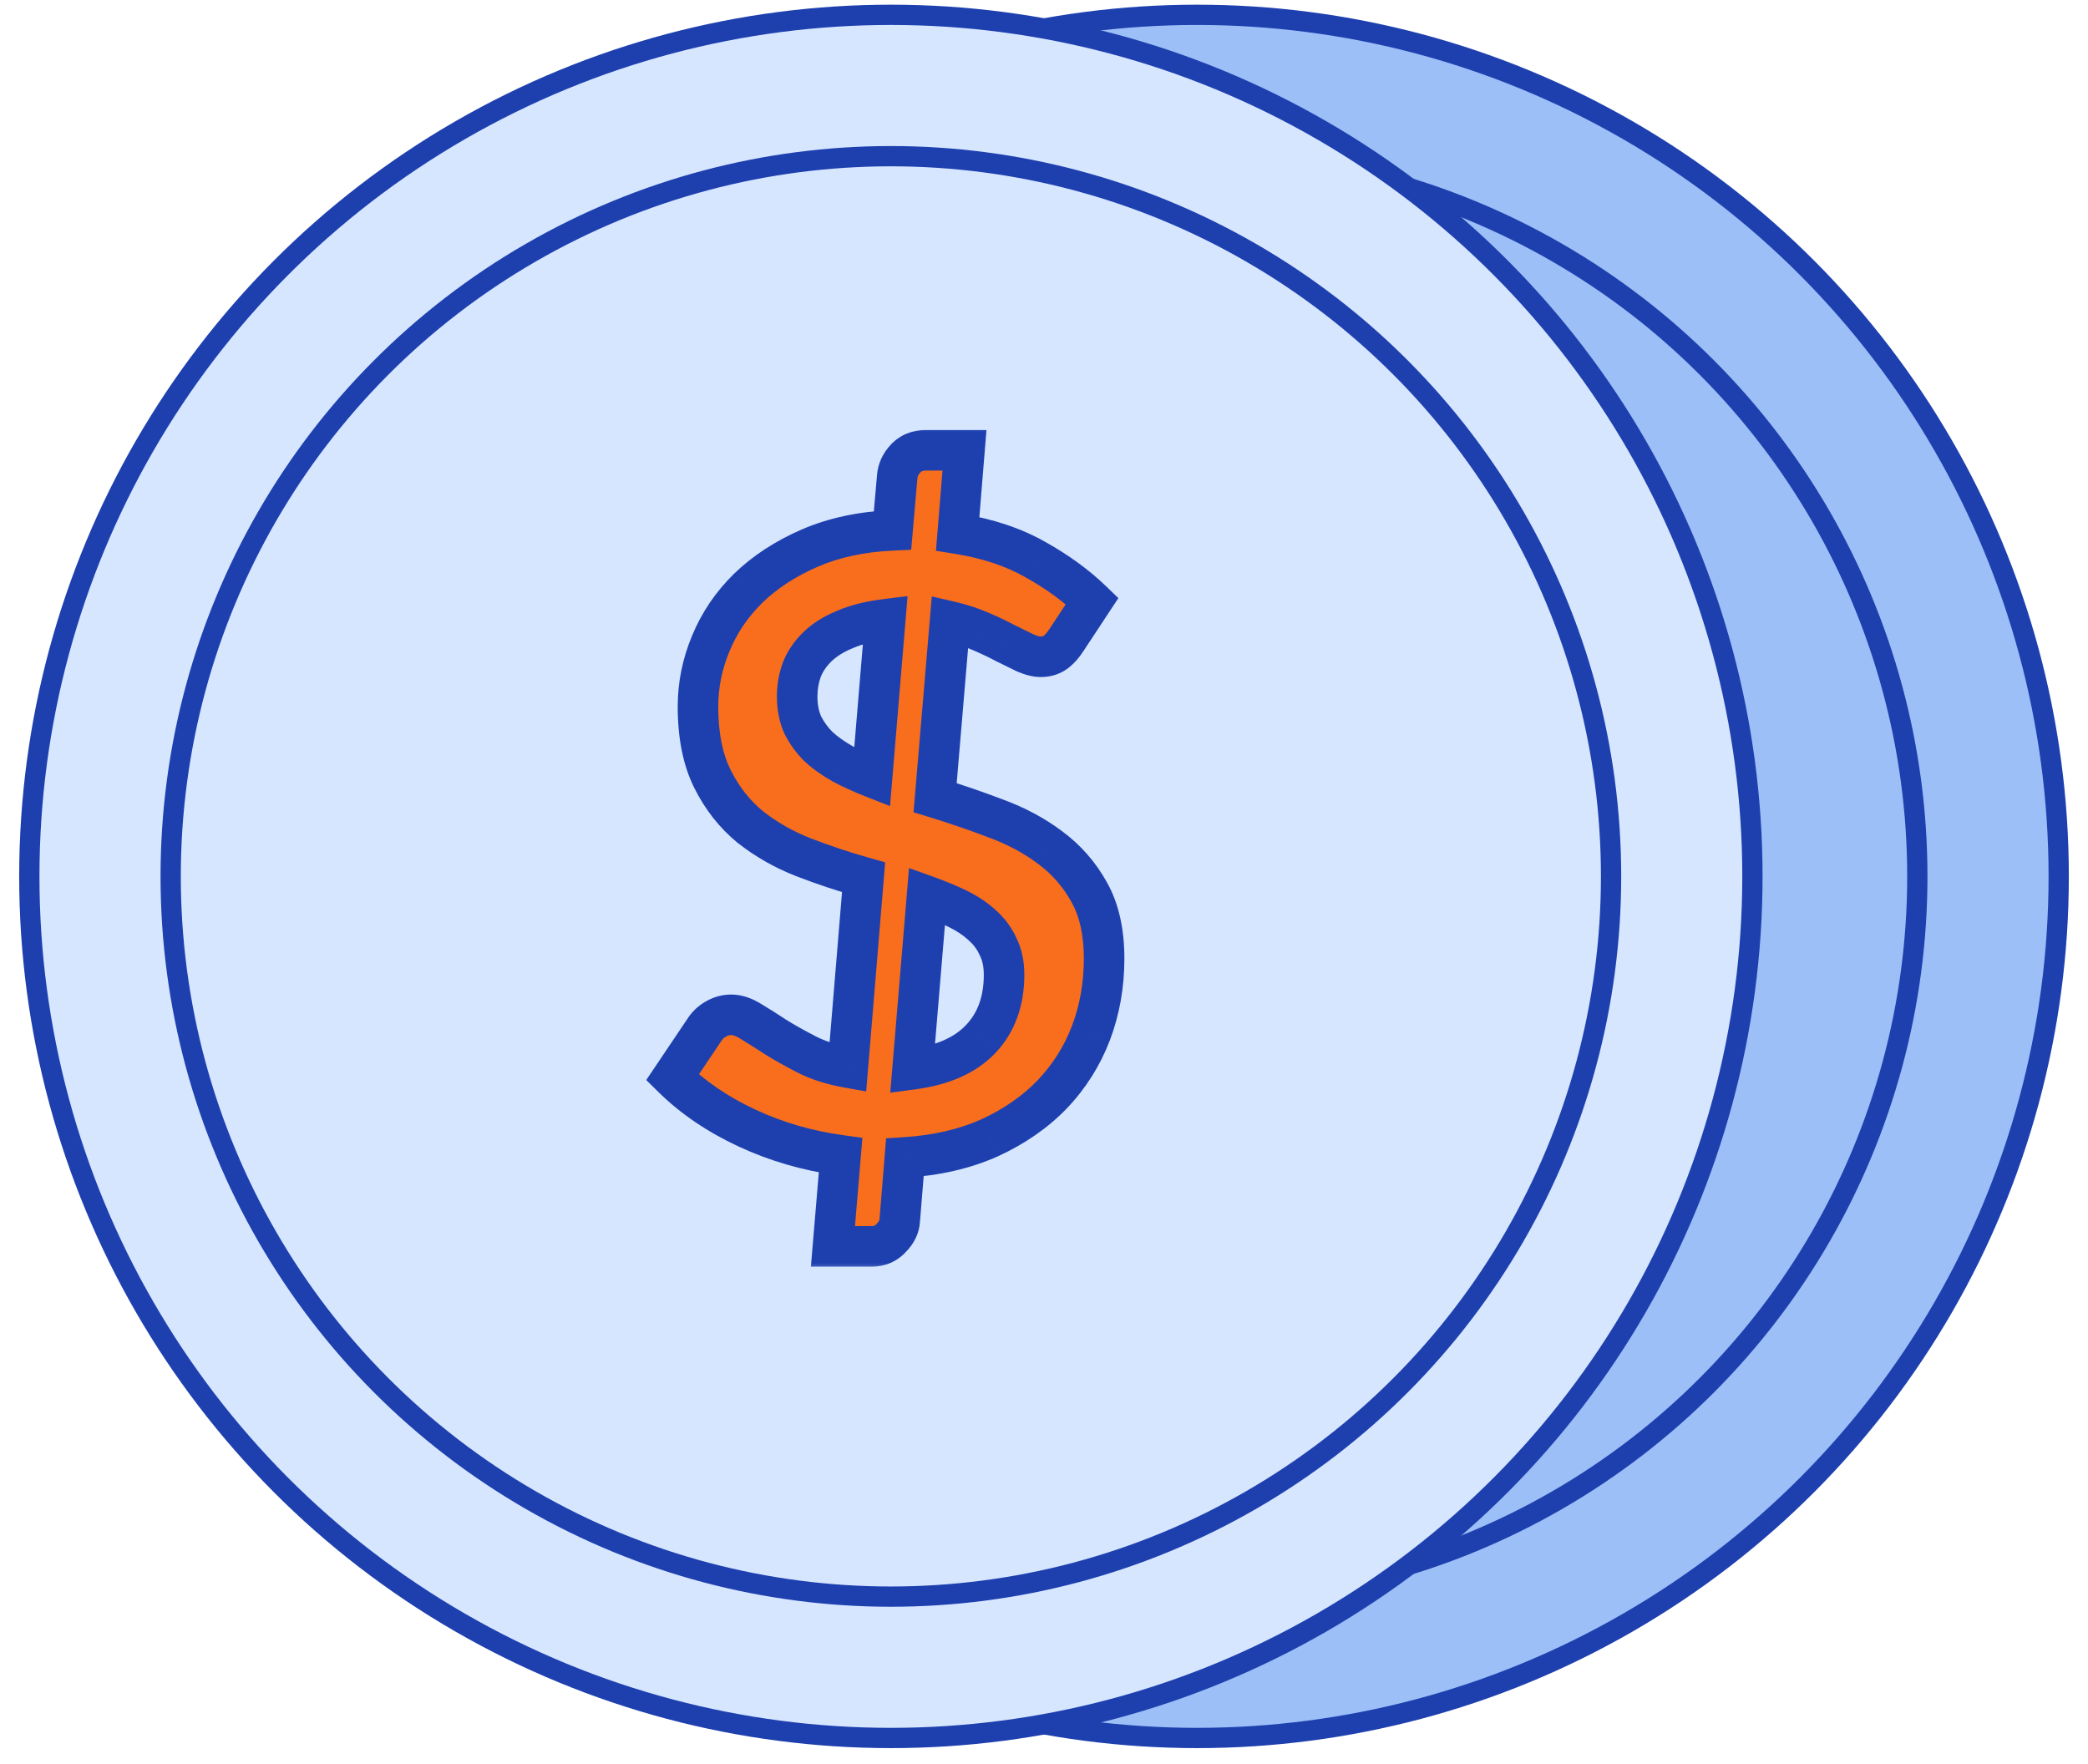
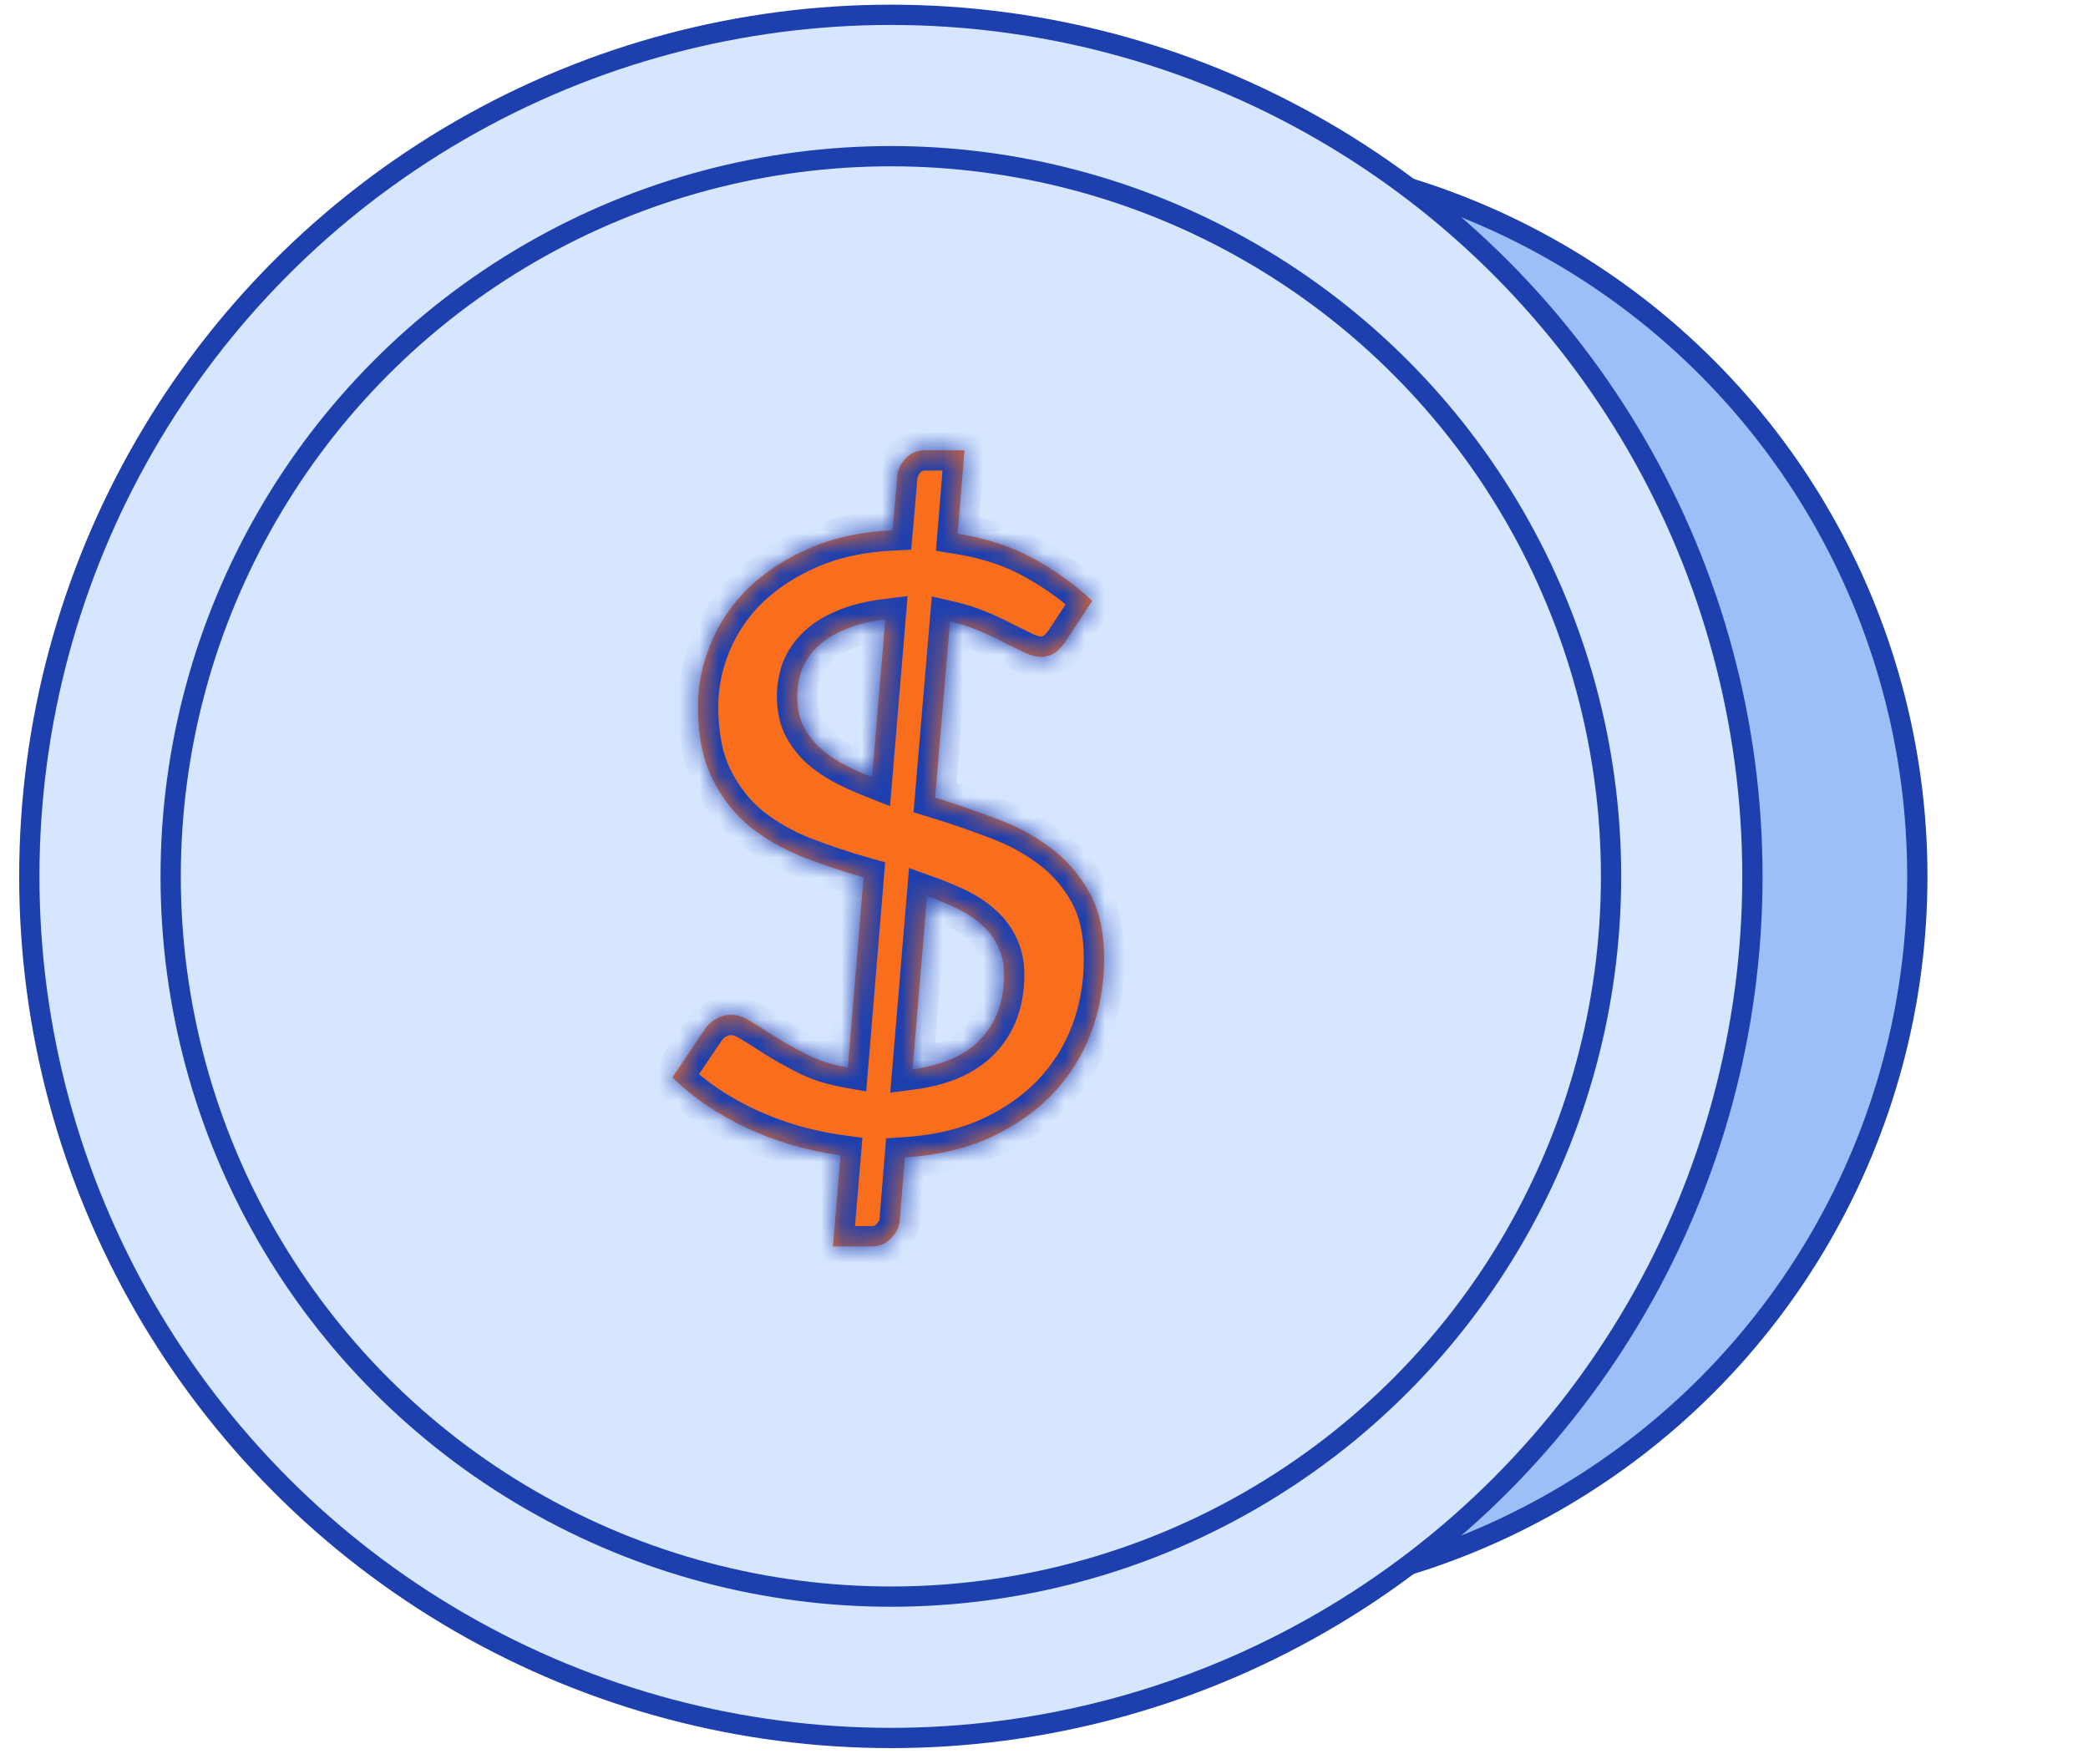
<svg xmlns="http://www.w3.org/2000/svg" width="103" height="87" viewBox="0 0 103 87" fill="none">
-   <circle cx="59.055" cy="43.231" r="42.5" fill="#9CBFF7" stroke="#1E40AF" />
  <circle cx="59.054" cy="43.231" r="35.527" fill="#9CBFF7" stroke="#1E40AF" />
  <circle cx="43.946" cy="43.231" r="42.5" fill="#D6E6FF" stroke="#1E40AF" />
  <circle cx="43.946" cy="43.231" r="35.527" fill="#D6E6FF" stroke="#1E40AF" />
  <mask id="path-5-outside-1_4036_25616" maskUnits="userSpaceOnUse" x="31" y="20.799" width="25" height="42" fill="black">
-     <rect fill="white" x="31" y="20.799" width="25" height="42" />
    <path d="M45.015 52.746C46.499 52.55 47.619 52.053 48.375 51.255C49.145 50.443 49.53 49.386 49.53 48.084C49.53 47.552 49.432 47.09 49.236 46.698C49.054 46.292 48.788 45.935 48.438 45.627C48.102 45.319 47.703 45.053 47.241 44.829C46.779 44.605 46.275 44.395 45.729 44.199L45.015 52.746ZM43.671 30.549C42.887 30.647 42.222 30.815 41.676 31.053C41.13 31.277 40.682 31.557 40.332 31.893C39.982 32.229 39.723 32.607 39.555 33.027C39.401 33.447 39.324 33.888 39.324 34.35C39.324 34.882 39.415 35.351 39.597 35.757C39.793 36.149 40.052 36.506 40.374 36.828C40.71 37.136 41.102 37.416 41.55 37.668C41.998 37.906 42.488 38.13 43.02 38.34L43.671 30.549ZM46.128 39.348C47.136 39.656 48.137 39.999 49.131 40.377C50.125 40.741 51.014 41.217 51.798 41.805C52.596 42.393 53.24 43.128 53.73 44.01C54.22 44.878 54.465 45.97 54.465 47.286C54.465 48.588 54.248 49.813 53.814 50.961C53.38 52.095 52.743 53.103 51.903 53.985C51.063 54.853 50.034 55.567 48.816 56.127C47.598 56.673 46.205 56.995 44.637 57.093L44.385 60.18C44.371 60.502 44.231 60.796 43.965 61.062C43.713 61.342 43.391 61.482 42.999 61.482H41.088L41.466 56.988C39.828 56.764 38.288 56.316 36.846 55.644C35.404 54.972 34.179 54.139 33.171 53.145L34.767 50.772C34.907 50.562 35.089 50.394 35.313 50.268C35.551 50.128 35.803 50.058 36.069 50.058C36.377 50.058 36.706 50.17 37.056 50.394C37.406 50.604 37.805 50.856 38.253 51.15C38.701 51.43 39.212 51.717 39.786 52.011C40.36 52.305 41.039 52.522 41.823 52.662L42.6 43.275C41.606 42.995 40.619 42.666 39.639 42.288C38.673 41.91 37.798 41.413 37.014 40.797C36.244 40.167 35.621 39.376 35.145 38.424C34.669 37.472 34.431 36.282 34.431 34.854C34.431 33.79 34.641 32.754 35.061 31.746C35.481 30.724 36.097 29.814 36.909 29.016C37.735 28.218 38.743 27.56 39.933 27.042C41.123 26.524 42.488 26.23 44.028 26.16L44.259 23.514C44.287 23.178 44.427 22.877 44.679 22.611C44.931 22.345 45.26 22.212 45.666 22.212H47.577L47.241 26.328C48.725 26.566 50.006 26.993 51.084 27.609C52.162 28.211 53.093 28.89 53.877 29.646L52.617 31.557C52.435 31.837 52.246 32.047 52.05 32.187C51.854 32.327 51.616 32.397 51.336 32.397C51.126 32.397 50.874 32.334 50.58 32.208C50.286 32.068 49.957 31.907 49.593 31.725C49.229 31.529 48.816 31.333 48.354 31.137C47.906 30.941 47.409 30.78 46.863 30.654L46.128 39.348Z" />
  </mask>
  <path d="M45.015 52.746C46.499 52.55 47.619 52.053 48.375 51.255C49.145 50.443 49.53 49.386 49.53 48.084C49.53 47.552 49.432 47.09 49.236 46.698C49.054 46.292 48.788 45.935 48.438 45.627C48.102 45.319 47.703 45.053 47.241 44.829C46.779 44.605 46.275 44.395 45.729 44.199L45.015 52.746ZM43.671 30.549C42.887 30.647 42.222 30.815 41.676 31.053C41.13 31.277 40.682 31.557 40.332 31.893C39.982 32.229 39.723 32.607 39.555 33.027C39.401 33.447 39.324 33.888 39.324 34.35C39.324 34.882 39.415 35.351 39.597 35.757C39.793 36.149 40.052 36.506 40.374 36.828C40.71 37.136 41.102 37.416 41.55 37.668C41.998 37.906 42.488 38.13 43.02 38.34L43.671 30.549ZM46.128 39.348C47.136 39.656 48.137 39.999 49.131 40.377C50.125 40.741 51.014 41.217 51.798 41.805C52.596 42.393 53.24 43.128 53.73 44.01C54.22 44.878 54.465 45.97 54.465 47.286C54.465 48.588 54.248 49.813 53.814 50.961C53.38 52.095 52.743 53.103 51.903 53.985C51.063 54.853 50.034 55.567 48.816 56.127C47.598 56.673 46.205 56.995 44.637 57.093L44.385 60.18C44.371 60.502 44.231 60.796 43.965 61.062C43.713 61.342 43.391 61.482 42.999 61.482H41.088L41.466 56.988C39.828 56.764 38.288 56.316 36.846 55.644C35.404 54.972 34.179 54.139 33.171 53.145L34.767 50.772C34.907 50.562 35.089 50.394 35.313 50.268C35.551 50.128 35.803 50.058 36.069 50.058C36.377 50.058 36.706 50.17 37.056 50.394C37.406 50.604 37.805 50.856 38.253 51.15C38.701 51.43 39.212 51.717 39.786 52.011C40.36 52.305 41.039 52.522 41.823 52.662L42.6 43.275C41.606 42.995 40.619 42.666 39.639 42.288C38.673 41.91 37.798 41.413 37.014 40.797C36.244 40.167 35.621 39.376 35.145 38.424C34.669 37.472 34.431 36.282 34.431 34.854C34.431 33.79 34.641 32.754 35.061 31.746C35.481 30.724 36.097 29.814 36.909 29.016C37.735 28.218 38.743 27.56 39.933 27.042C41.123 26.524 42.488 26.23 44.028 26.16L44.259 23.514C44.287 23.178 44.427 22.877 44.679 22.611C44.931 22.345 45.26 22.212 45.666 22.212H47.577L47.241 26.328C48.725 26.566 50.006 26.993 51.084 27.609C52.162 28.211 53.093 28.89 53.877 29.646L52.617 31.557C52.435 31.837 52.246 32.047 52.05 32.187C51.854 32.327 51.616 32.397 51.336 32.397C51.126 32.397 50.874 32.334 50.58 32.208C50.286 32.068 49.957 31.907 49.593 31.725C49.229 31.529 48.816 31.333 48.354 31.137C47.906 30.941 47.409 30.78 46.863 30.654L46.128 39.348Z" fill="#F96E1C" />
  <path d="M45.015 52.746L44.019 52.663L43.915 53.9L45.146 53.737L45.015 52.746ZM48.375 51.255L47.65 50.567L47.649 50.567L48.375 51.255ZM49.236 46.698L48.324 47.107L48.332 47.126L48.342 47.145L49.236 46.698ZM48.438 45.627L47.763 46.364L47.77 46.371L47.778 46.377L48.438 45.627ZM47.241 44.829L47.678 43.929V43.929L47.241 44.829ZM45.729 44.199L46.067 43.258L44.841 42.818L44.733 44.116L45.729 44.199ZM43.671 30.549L44.668 30.632L44.77 29.404L43.547 29.557L43.671 30.549ZM41.676 31.053L42.056 31.978L42.066 31.974L42.076 31.97L41.676 31.053ZM40.332 31.893L39.64 31.171L39.64 31.171L40.332 31.893ZM39.555 33.027L38.627 32.655L38.621 32.669L38.616 32.683L39.555 33.027ZM39.597 35.757L38.685 36.166L38.693 36.185L38.703 36.204L39.597 35.757ZM40.374 36.828L39.667 37.535L39.683 37.55L39.699 37.565L40.374 36.828ZM41.55 37.668L41.06 38.539L41.071 38.545L41.081 38.551L41.55 37.668ZM43.02 38.34L42.653 39.27L43.905 39.764L44.017 38.423L43.02 38.34ZM46.128 39.348L45.132 39.264L45.064 40.068L45.836 40.304L46.128 39.348ZM49.131 40.377L48.776 41.312L48.787 41.316L49.131 40.377ZM51.798 41.805L51.198 42.605L51.205 42.61L51.798 41.805ZM53.73 44.01L52.856 44.495L52.859 44.501L53.73 44.01ZM53.814 50.961L54.748 51.318L54.75 51.314L53.814 50.961ZM51.903 53.985L52.622 54.68L52.627 54.675L51.903 53.985ZM48.816 56.127L49.225 57.039L49.234 57.035L48.816 56.127ZM44.637 57.093L44.575 56.095L43.711 56.149L43.641 57.011L44.637 57.093ZM44.385 60.18L43.389 60.099L43.387 60.117L43.386 60.136L44.385 60.18ZM43.965 61.062L43.258 60.355L43.24 60.373L43.222 60.393L43.965 61.062ZM41.088 61.482L40.092 61.398L40.001 62.482H41.088V61.482ZM41.466 56.988L42.463 57.072L42.542 56.126L41.602 55.997L41.466 56.988ZM36.846 55.644L36.424 56.55L36.846 55.644ZM33.171 53.145L32.342 52.587L31.879 53.275L32.469 53.857L33.171 53.145ZM34.767 50.772L35.597 51.33L35.599 51.327L34.767 50.772ZM35.313 50.268L35.804 51.139L35.812 51.135L35.82 51.13L35.313 50.268ZM37.056 50.394L36.517 51.236L36.529 51.244L36.542 51.251L37.056 50.394ZM38.253 51.15L37.705 51.986L37.714 51.992L37.723 51.998L38.253 51.15ZM39.786 52.011L40.242 51.121L39.786 52.011ZM41.823 52.662L41.648 53.646L42.729 53.839L42.82 52.744L41.823 52.662ZM42.6 43.275L43.597 43.357L43.665 42.536L42.871 42.312L42.6 43.275ZM39.639 42.288L39.275 43.219L39.279 43.221L39.639 42.288ZM37.014 40.797L36.381 41.571L36.389 41.577L36.397 41.583L37.014 40.797ZM35.145 38.424L36.04 37.977L35.145 38.424ZM35.061 31.746L35.984 32.13L35.986 32.126L35.061 31.746ZM36.909 29.016L36.215 28.297L36.208 28.303L36.909 29.016ZM39.933 27.042L40.332 27.959L40.332 27.959L39.933 27.042ZM44.028 26.16L44.074 27.159L44.948 27.119L45.025 26.247L44.028 26.16ZM44.259 23.514L45.255 23.601L45.256 23.597L44.259 23.514ZM44.679 22.611L45.405 23.299L45.405 23.299L44.679 22.611ZM47.577 22.212L48.574 22.293L48.662 21.212H47.577V22.212ZM47.241 26.328L46.245 26.247L46.169 27.169L47.083 27.315L47.241 26.328ZM51.084 27.609L50.588 28.477L50.597 28.482L51.084 27.609ZM53.877 29.646L54.712 30.196L55.169 29.503L54.571 28.926L53.877 29.646ZM52.617 31.557L51.782 31.006L51.779 31.012L52.617 31.557ZM50.58 32.208L50.15 33.111L50.168 33.119L50.186 33.127L50.58 32.208ZM49.593 31.725L49.119 32.605L49.133 32.612L49.146 32.619L49.593 31.725ZM48.354 31.137L47.953 32.053L47.964 32.057L48.354 31.137ZM46.863 30.654L47.088 29.679L45.964 29.42L45.867 30.57L46.863 30.654ZM45.146 53.737C46.776 53.522 48.139 52.958 49.101 51.943L47.649 50.567C47.1 51.147 46.223 51.578 44.884 51.754L45.146 53.737ZM49.101 51.943C50.076 50.915 50.53 49.597 50.53 48.084H48.53C48.53 49.175 48.215 49.971 47.65 50.567L49.101 51.943ZM50.53 48.084C50.53 47.429 50.41 46.808 50.131 46.251L48.342 47.145C48.455 47.372 48.53 47.674 48.53 48.084H50.53ZM50.149 46.289C49.906 45.746 49.551 45.274 49.099 44.876L47.778 46.377C48.026 46.596 48.203 46.838 48.324 47.107L50.149 46.289ZM49.114 44.89C48.698 44.508 48.216 44.19 47.678 43.929L46.805 45.729C47.191 45.916 47.507 46.129 47.763 46.364L49.114 44.89ZM47.678 43.929C47.18 43.688 46.642 43.464 46.067 43.258L45.391 45.14C45.908 45.325 46.379 45.522 46.805 45.729L47.678 43.929ZM44.733 44.116L44.019 52.663L46.012 52.829L46.726 44.282L44.733 44.116ZM43.547 29.557C42.697 29.663 41.934 29.85 41.277 30.136L42.076 31.97C42.511 31.78 43.077 31.631 43.795 31.541L43.547 29.557ZM41.297 30.128C40.659 30.389 40.098 30.732 39.64 31.171L41.025 32.614C41.267 32.382 41.602 32.164 42.056 31.978L41.297 30.128ZM39.64 31.171C39.195 31.599 38.851 32.094 38.627 32.655L40.484 33.398C40.595 33.12 40.77 32.859 41.025 32.614L39.64 31.171ZM38.616 32.683C38.421 33.217 38.324 33.774 38.324 34.35H40.324C40.324 34.001 40.382 33.677 40.494 33.371L38.616 32.683ZM38.324 34.35C38.324 34.996 38.435 35.609 38.685 36.166L40.51 35.348C40.396 35.093 40.324 34.768 40.324 34.35H38.324ZM38.703 36.204C38.949 36.696 39.272 37.14 39.667 37.535L41.081 36.121C40.832 35.872 40.638 35.602 40.492 35.31L38.703 36.204ZM39.699 37.565C40.098 37.931 40.554 38.255 41.06 38.539L42.041 36.796C41.651 36.577 41.323 36.341 41.05 36.091L39.699 37.565ZM41.081 38.551C41.566 38.809 42.091 39.048 42.653 39.27L43.388 37.41C42.886 37.212 42.431 37.003 42.02 36.785L41.081 38.551ZM44.017 38.423L44.668 30.632L42.675 30.466L42.024 38.257L44.017 38.423ZM45.836 40.304C46.823 40.606 47.803 40.941 48.776 41.312L49.487 39.442C48.472 39.056 47.45 38.706 46.42 38.392L45.836 40.304ZM48.787 41.316C49.697 41.649 50.498 42.08 51.198 42.605L52.398 41.005C51.53 40.354 50.554 39.833 49.475 39.438L48.787 41.316ZM51.205 42.61C51.886 43.111 52.434 43.736 52.856 44.495L54.605 43.524C54.046 42.519 53.307 41.674 52.392 41L51.205 42.61ZM52.859 44.501C53.242 45.179 53.465 46.089 53.465 47.286H55.465C55.465 45.851 55.199 44.577 54.601 43.518L52.859 44.501ZM53.465 47.286C53.465 48.474 53.268 49.579 52.879 50.607L54.75 51.314C55.229 50.047 55.465 48.701 55.465 47.286H53.465ZM52.88 50.603C52.494 51.614 51.928 52.509 51.179 53.295L52.627 54.675C53.558 53.697 54.267 52.576 54.748 51.318L52.88 50.603ZM51.185 53.289C50.44 54.059 49.516 54.704 48.399 55.218L49.234 57.035C50.552 56.429 51.687 55.647 52.622 54.68L51.185 53.289ZM48.407 55.214C47.316 55.703 46.044 56.003 44.575 56.095L44.7 58.091C46.367 57.987 47.88 57.642 49.225 57.039L48.407 55.214ZM43.641 57.011L43.389 60.099L45.382 60.261L45.634 57.174L43.641 57.011ZM43.386 60.136C43.385 60.167 43.379 60.234 43.258 60.355L44.672 61.769C45.084 61.358 45.358 60.836 45.384 60.223L43.386 60.136ZM43.222 60.393C43.168 60.453 43.121 60.482 42.999 60.482V62.482C43.662 62.482 44.258 62.231 44.709 61.731L43.222 60.393ZM42.999 60.482H41.088V62.482H42.999V60.482ZM42.085 61.566L42.463 57.072L40.47 56.904L40.092 61.398L42.085 61.566ZM41.602 55.997C40.059 55.786 38.616 55.365 37.269 54.737L36.424 56.55C37.96 57.266 39.597 57.742 41.331 57.979L41.602 55.997ZM37.269 54.737C35.918 54.108 34.791 53.337 33.873 52.433L32.469 53.857C33.568 54.941 34.891 55.836 36.424 56.55L37.269 54.737ZM34.001 53.703L35.597 51.33L33.938 50.214L32.342 52.587L34.001 53.703ZM35.599 51.327C35.65 51.25 35.714 51.19 35.804 51.139L34.823 49.396C34.464 49.598 34.164 49.874 33.935 50.217L35.599 51.327ZM35.82 51.13C35.911 51.077 35.989 51.058 36.069 51.058V49.058C35.618 49.058 35.192 49.179 34.806 49.406L35.82 51.13ZM36.069 51.058C36.13 51.058 36.274 51.08 36.517 51.236L37.595 49.552C37.139 49.26 36.624 49.058 36.069 49.058V51.058ZM36.542 51.251C36.877 51.453 37.265 51.697 37.705 51.986L38.802 50.314C38.346 50.014 37.935 49.755 37.571 49.536L36.542 51.251ZM37.723 51.998C38.2 52.296 38.736 52.597 39.33 52.901L40.242 51.121C39.688 50.837 39.203 50.564 38.783 50.302L37.723 51.998ZM39.33 52.901C40.011 53.249 40.788 53.493 41.648 53.646L41.999 51.677C41.291 51.551 40.71 51.361 40.242 51.121L39.33 52.901ZM42.82 52.744L43.597 43.357L41.604 43.192L40.827 52.579L42.82 52.744ZM42.871 42.312C41.908 42.041 40.951 41.722 39.999 41.355L39.279 43.221C40.288 43.61 41.305 43.949 42.329 44.237L42.871 42.312ZM40.004 41.357C39.125 41.013 38.336 40.564 37.632 40.011L36.397 41.583C37.261 42.262 38.221 42.807 39.275 43.219L40.004 41.357ZM37.648 40.023C36.994 39.488 36.457 38.812 36.04 37.977L34.251 38.871C34.785 39.94 35.495 40.845 36.381 41.571L37.648 40.023ZM36.04 37.977C35.653 37.203 35.431 36.177 35.431 34.854H33.431C33.431 36.386 33.686 37.741 34.251 38.871L36.04 37.977ZM35.431 34.854C35.431 33.925 35.614 33.02 35.984 32.13L34.138 31.361C33.669 32.488 33.431 33.654 33.431 34.854H35.431ZM35.986 32.126C36.353 31.233 36.892 30.435 37.61 29.729L36.208 28.303C35.303 29.192 34.609 30.215 34.136 31.366L35.986 32.126ZM37.604 29.735C38.334 29.03 39.238 28.435 40.332 27.959L39.534 26.125C38.249 26.684 37.137 27.405 36.215 28.297L37.604 29.735ZM40.332 27.959C41.392 27.498 42.633 27.224 44.074 27.159L43.983 25.161C42.343 25.235 40.855 25.55 39.534 26.125L40.332 27.959ZM45.025 26.247L45.255 23.601L43.263 23.427L43.032 26.073L45.025 26.247ZM45.256 23.597C45.263 23.508 45.295 23.415 45.405 23.299L43.953 21.923C43.559 22.339 43.311 22.848 43.263 23.431L45.256 23.597ZM45.405 23.299C45.447 23.255 45.502 23.212 45.666 23.212V21.212C45.019 21.212 44.416 21.435 43.953 21.923L45.405 23.299ZM45.666 23.212H47.577V21.212H45.666V23.212ZM46.581 22.131L46.245 26.247L48.238 26.409L48.574 22.293L46.581 22.131ZM47.083 27.315C48.472 27.538 49.634 27.932 50.588 28.477L51.58 26.741C50.379 26.054 48.978 25.594 47.4 25.34L47.083 27.315ZM50.597 28.482C51.609 29.047 52.469 29.677 53.183 30.366L54.571 28.926C53.718 28.103 52.715 27.374 51.572 26.736L50.597 28.482ZM53.042 29.095L51.782 31.006L53.452 32.107L54.712 30.196L53.042 29.095ZM51.779 31.012C51.641 31.225 51.532 31.328 51.469 31.373L52.632 33.001C52.96 32.766 53.23 32.449 53.456 32.102L51.779 31.012ZM51.469 31.373C51.469 31.373 51.443 31.397 51.336 31.397V33.397C51.79 33.397 52.239 33.281 52.632 33.001L51.469 31.373ZM51.336 31.397C51.314 31.397 51.203 31.387 50.974 31.289L50.186 33.127C50.546 33.281 50.939 33.397 51.336 33.397V31.397ZM51.01 31.305C50.723 31.168 50.4 31.01 50.041 30.83L49.146 32.619C49.514 32.803 49.849 32.967 50.15 33.111L51.01 31.305ZM50.067 30.844C49.671 30.631 49.23 30.422 48.745 30.216L47.964 32.057C48.403 32.244 48.787 32.427 49.119 32.605L50.067 30.844ZM48.755 30.221C48.243 29.997 47.686 29.817 47.088 29.679L46.638 31.628C47.133 31.742 47.57 31.885 47.953 32.053L48.755 30.221ZM45.867 30.57L45.132 39.264L47.125 39.432L47.86 30.738L45.867 30.57Z" fill="#1E40AF" mask="url(#path-5-outside-1_4036_25616)" />
</svg>